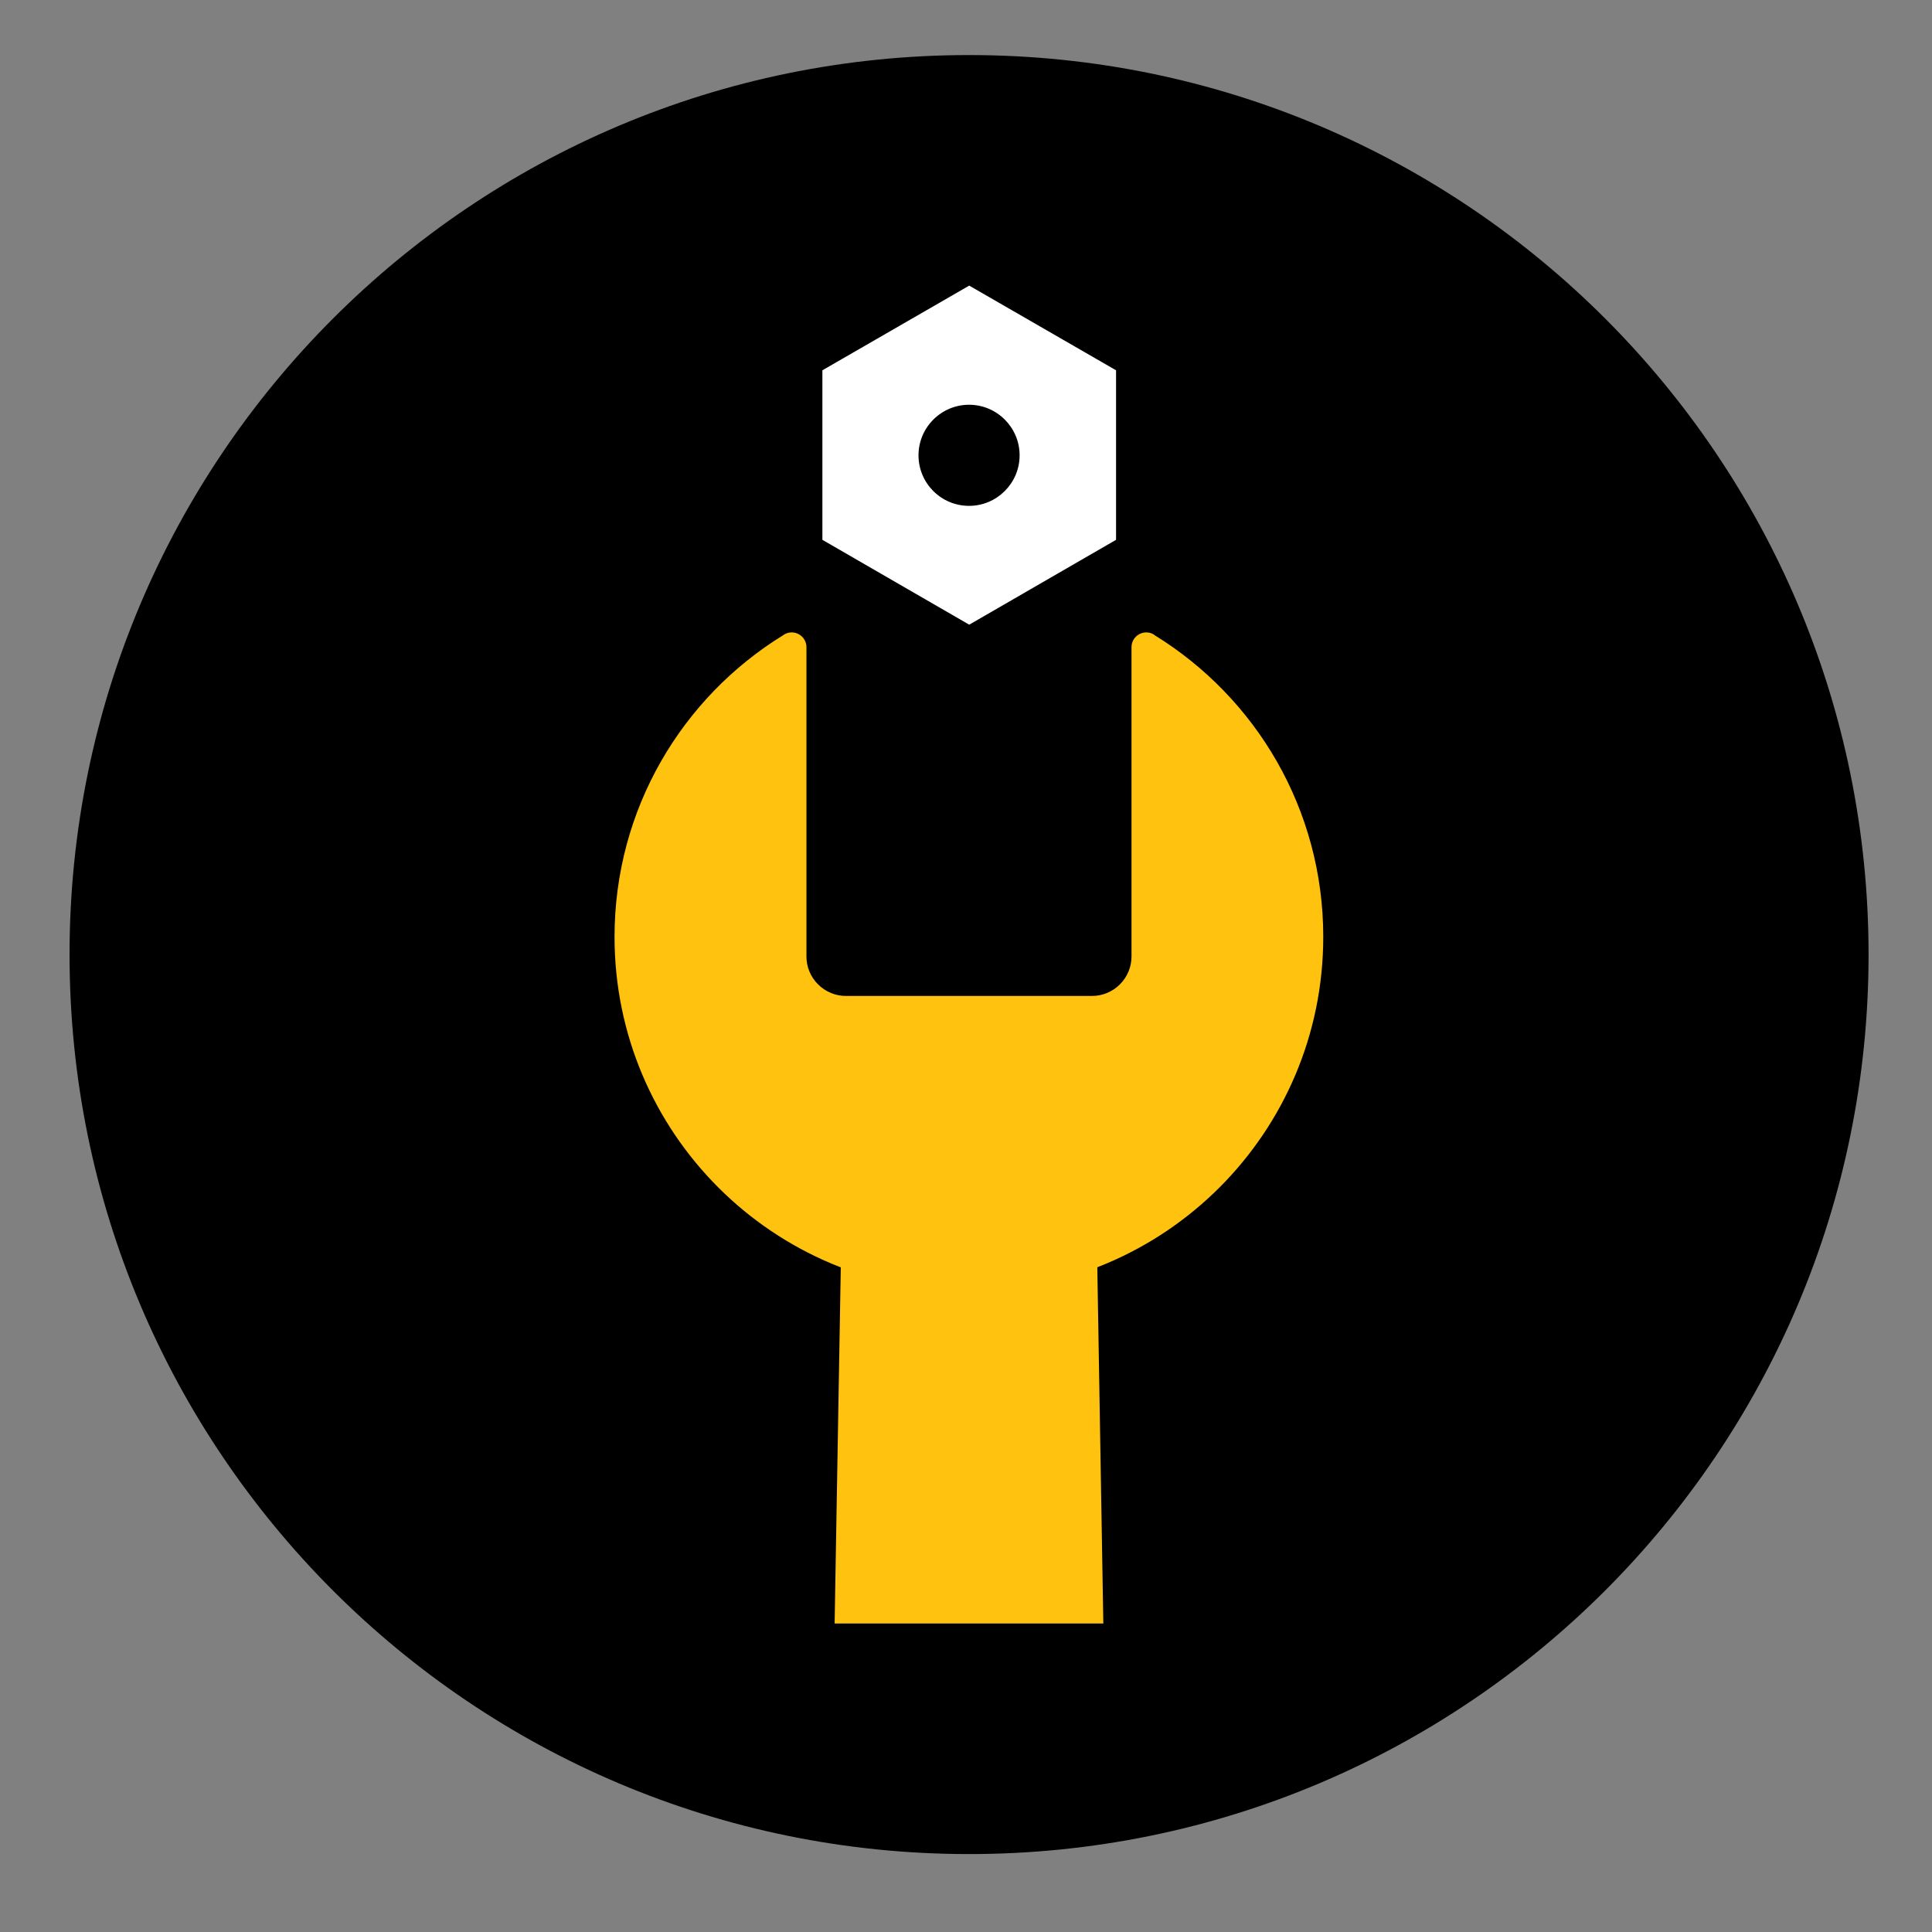
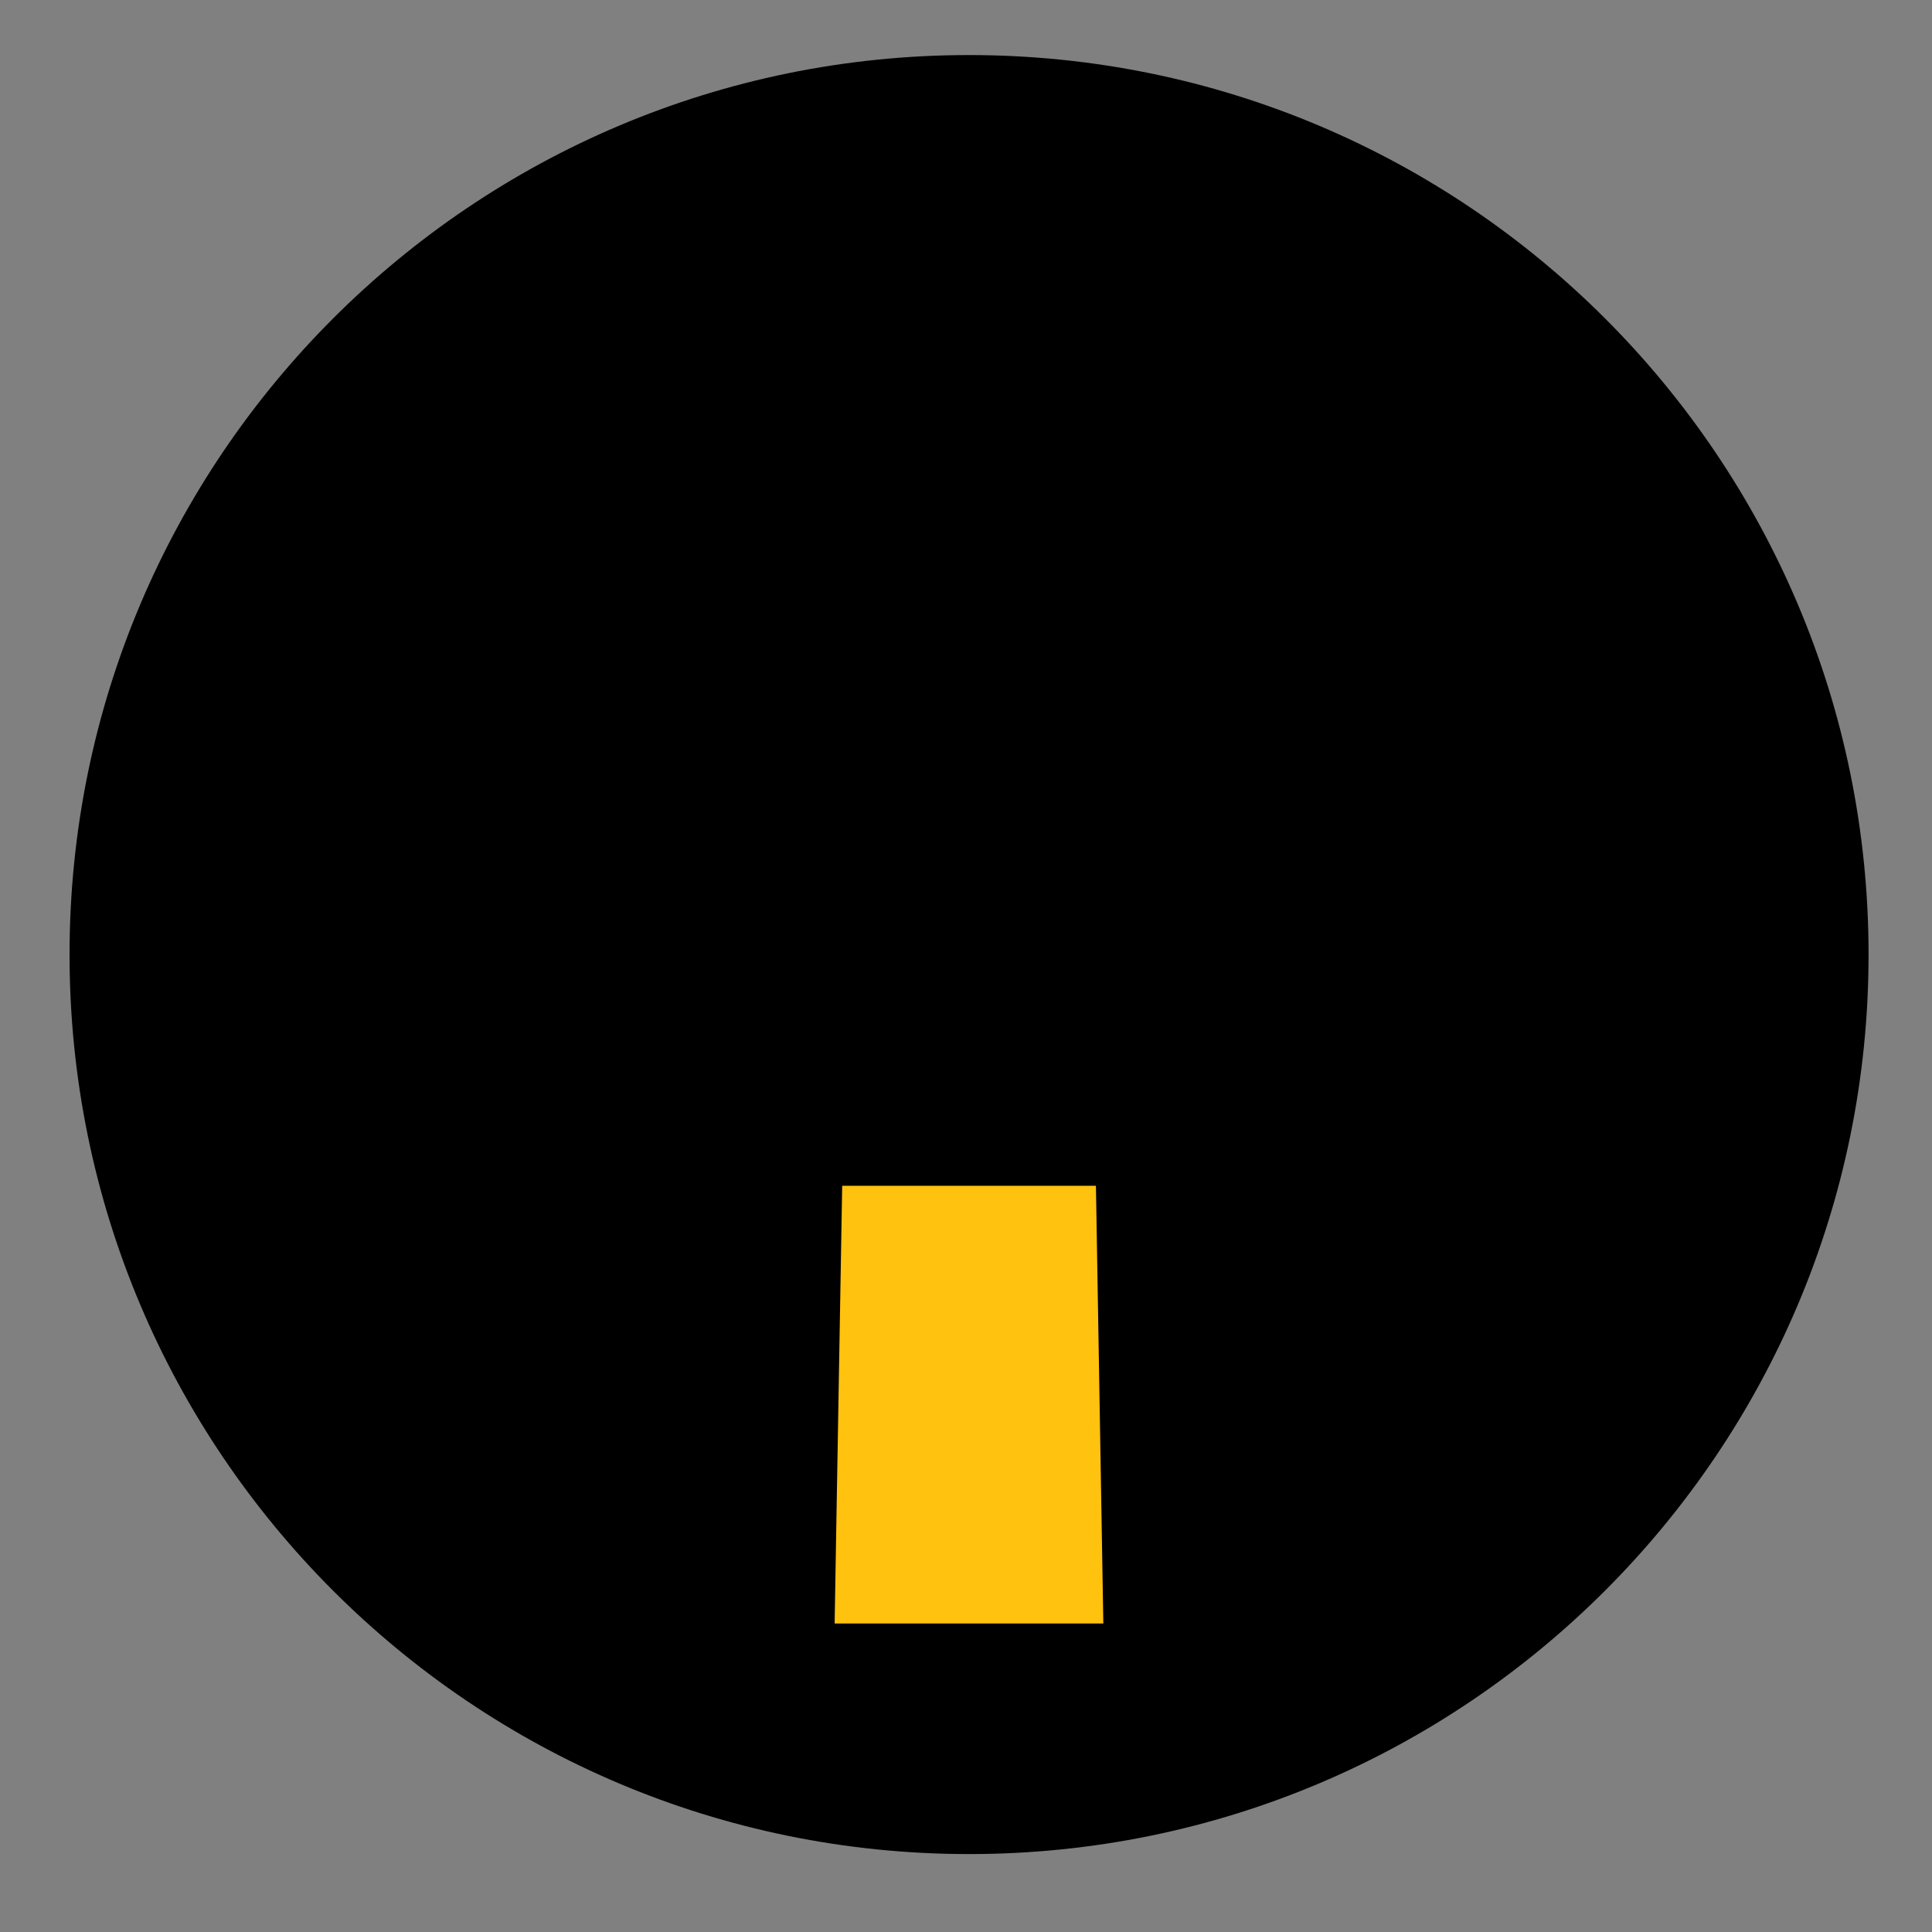
<svg xmlns="http://www.w3.org/2000/svg" id="Layer_1" viewBox="0 0 120 120">
  <rect x="0" y="0" width="120" height="120" fill="#808080" stroke="none" />
  <defs>
    <style>
      .cls-1 {
        fill: #fff;
      }

      .cls-2 {
        fill: #ffc20e;
      }
    </style>
  </defs>
  <path d="M116.06,59.29c0,30.85-25.01,55.87-55.87,55.87S4.32,90.14,4.32,59.29,29.33,3.42,60.19,3.42s55.87,25.01,55.87,55.87" />
-   <path class="cls-2" d="M71.72,39.45s-.06-.04-.09-.06c-.13-.07-.27-.11-.43-.11-.51,0-.92.41-.92.92v19.21c0,.62-.24,1.25-.72,1.73-.48.48-1.11.72-1.73.72h-15.29c-.62,0-1.25-.24-1.73-.72-.48-.48-.72-1.1-.72-1.73v-19.21c0-.51-.41-.92-.92-.92-.16,0-.3.04-.43.11-.03.02-.06.04-.09.06-6.29,3.87-10.48,10.81-10.48,18.74,0,12.16,9.85,22.01,22.01,22.01s22.01-9.85,22.01-22.01c0-7.93-4.19-14.87-10.48-18.74" />
  <polygon class="cls-2" points="68.53 100.84 51.84 100.84 52.31 73.65 68.07 73.65 68.53 100.84" />
-   <path class="cls-1" d="M60.2,17.74l-9.12,5.26v10.53s9.12,5.27,9.12,5.27l9.12-5.27v-10.53s-9.12-5.26-9.12-5.26ZM60.2,32.68c-2.44,0-4.41-1.97-4.41-4.41s1.97-4.41,4.41-4.41,4.41,1.97,4.41,4.41-1.97,4.41-4.41,4.41" />
-   <path class="cls-1" d="M60.19,22.93c-2.95,0-5.35,2.39-5.35,5.35s2.39,5.35,5.35,5.35,5.35-2.39,5.35-5.35-2.39-5.35-5.35-5.35M60.19,31.42c-1.74,0-3.14-1.41-3.14-3.14s1.41-3.14,3.14-3.14,3.14,1.41,3.14,3.14-1.41,3.14-3.14,3.14" />
</svg>